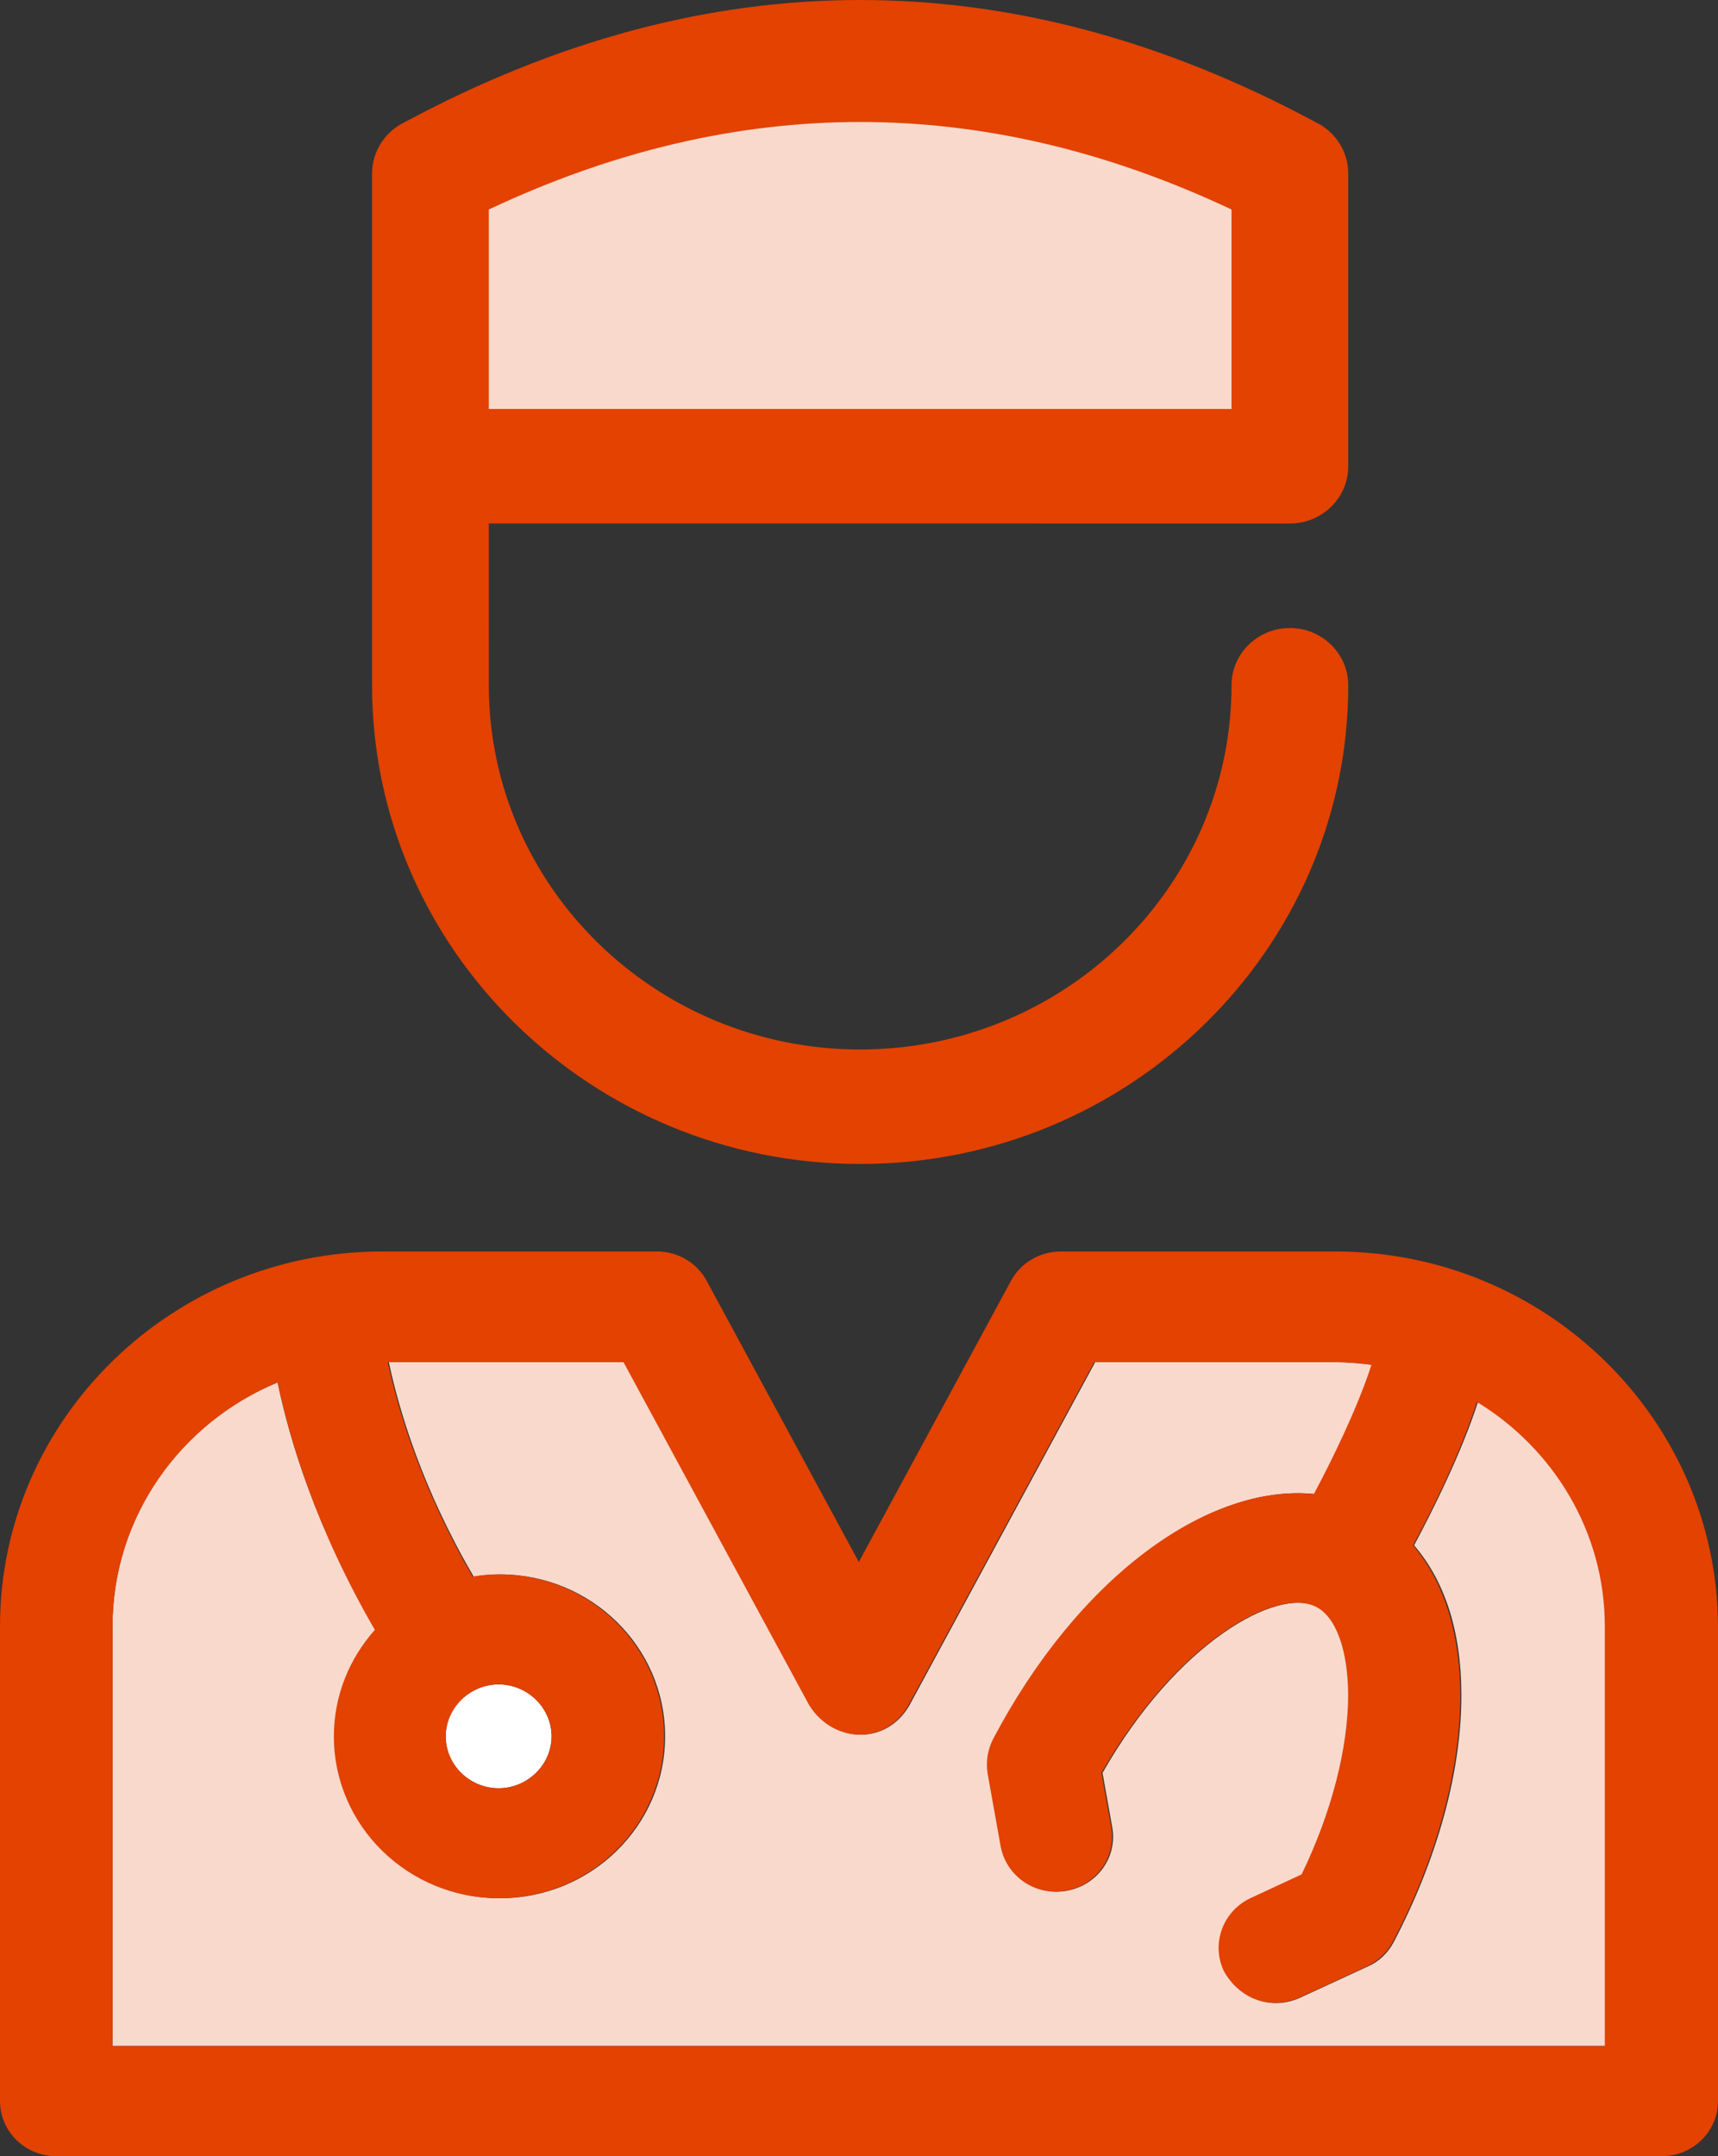
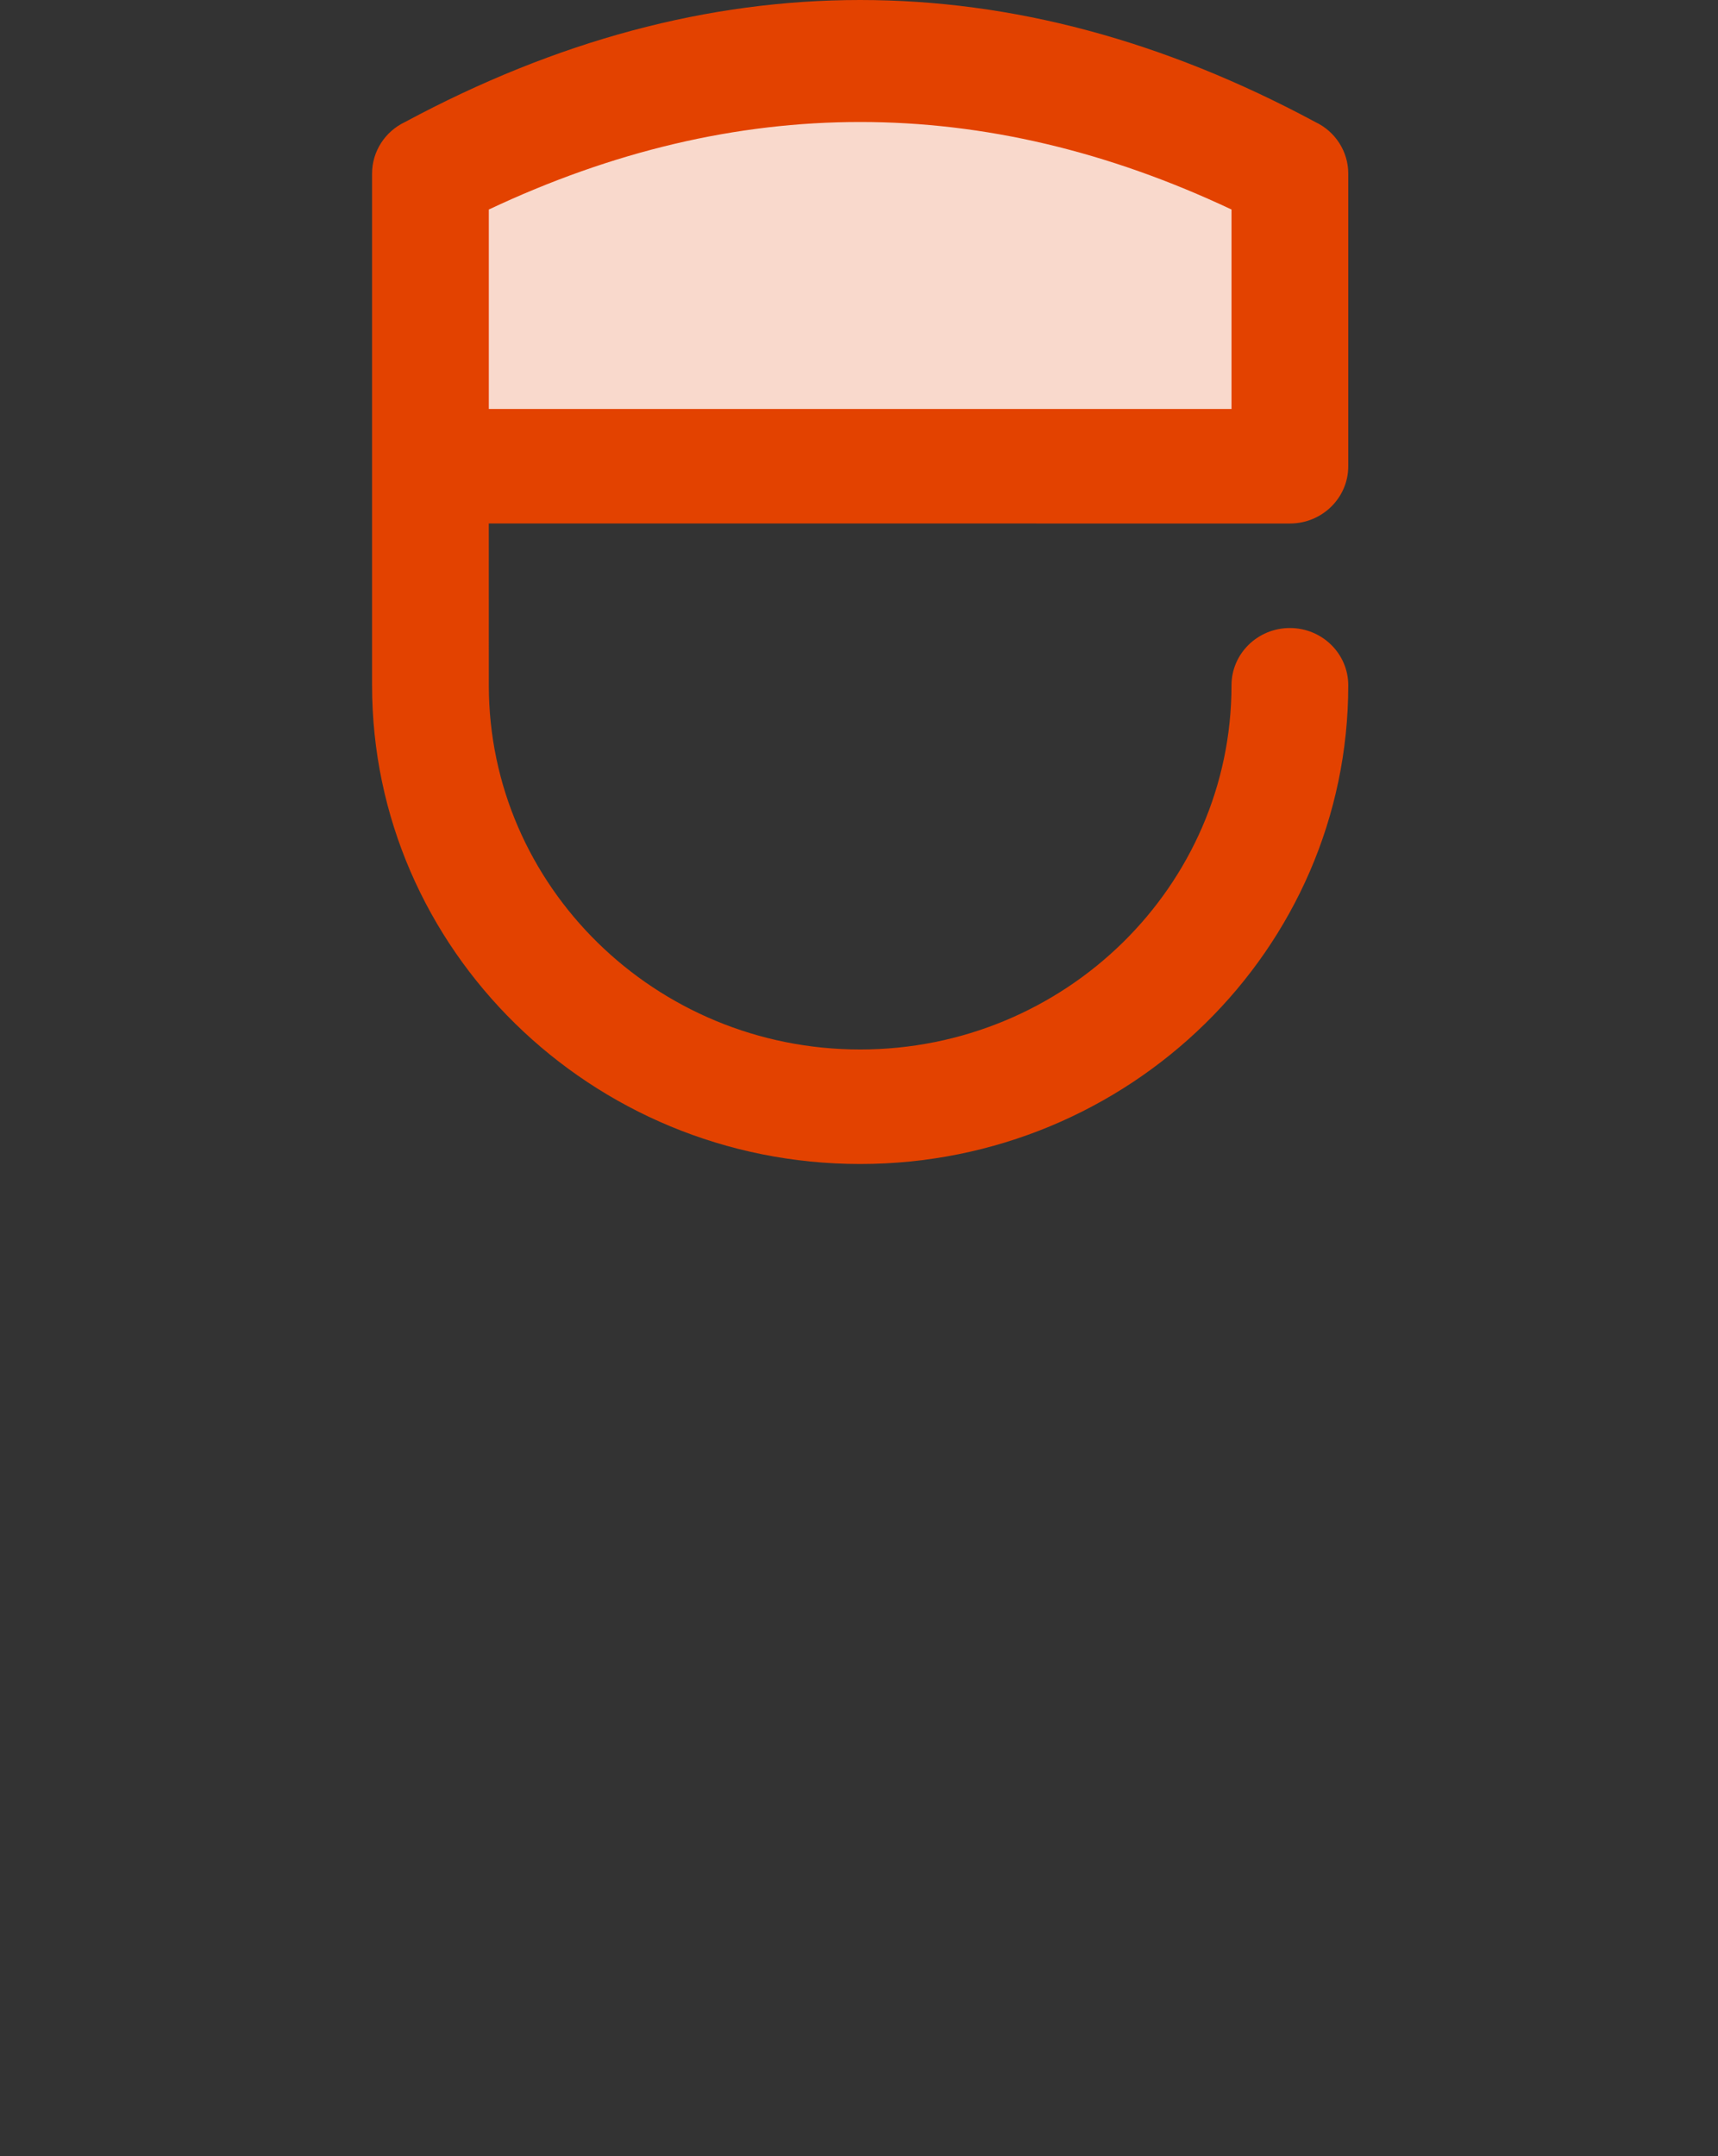
<svg xmlns="http://www.w3.org/2000/svg" width="51px" height="64px" viewBox="0 0 51 64" version="1.1">
  <rect x="0" y="0" width="51" height="64" fill="#333333" stroke="none" />
  <title>Group 3 Copy</title>
  <g id="Page-1" stroke="none" stroke-width="1" fill="none" fill-rule="evenodd">
    <g id="fact-sheet-v3" transform="translate(-174, -1514)">
      <g id="Group-3-Copy" transform="translate(174, 1514)">
        <g id="Group-6-Copy" transform="translate(0, 37.147)">
-           <path d="M8.241,3.886 C5.356,5.078 3.34,7.869 3.34,11.125 L3.34,23.578 L47.67,23.578 L47.67,11.125 C47.67,8.315 46.148,5.853 43.875,4.467 C43.371,6.008 42.551,7.646 41.978,8.722 C42.887,9.778 43.381,11.28 43.381,13.15 C43.391,15.418 42.669,18.025 41.375,20.496 C41.207,20.816 40.94,21.077 40.604,21.223 L38.588,22.153 C37.689,22.55 36.82,22.153 36.365,21.368 C35.98,20.544 36.326,19.575 37.165,19.188 L38.667,18.49 C39.557,16.658 40.061,14.74 40.051,13.15 C40.051,11.823 39.685,10.844 39.092,10.544 C37.926,9.952 34.932,11.6 32.729,15.476 L33.015,17.075 C33.183,17.967 32.58,18.81 31.671,18.975 C30.762,19.139 29.902,18.548 29.734,17.657 L29.349,15.505 C29.29,15.147 29.339,14.788 29.517,14.459 C32.037,9.7 35.861,6.871 39.033,7.2 C39.616,6.124 40.348,4.613 40.743,3.363 C40.387,3.314 40.031,3.285 39.666,3.285 L32.511,3.285 L26.997,13.47 C26.315,14.662 24.764,14.604 24.052,13.47 L18.538,3.285 L11.542,3.285 C11.848,4.719 12.53,7.026 14.062,9.652 C14.309,9.613 14.566,9.584 14.842,9.584 C17.55,9.584 19.744,11.736 19.744,14.391 C19.744,17.046 17.55,19.197 14.842,19.197 C12.135,19.197 9.941,17.046 9.941,14.391 C9.941,13.189 10.405,12.075 11.157,11.232 C9.388,8.237 8.597,5.601 8.241,3.886 Z" id="Path" fill="#F9D9CC" />
-           <path d="M14.803,15.932 C15.662,15.932 16.374,15.234 16.374,14.391 C16.374,13.548 15.662,12.85 14.803,12.85 C13.943,12.85 13.232,13.548 13.232,14.391 C13.232,15.244 13.943,15.932 14.803,15.932 Z" id="Path" fill="#FFFFFF" />
-           <path d="M39.646,0 L31.483,0 C30.871,0 30.297,0.339 30.011,0.872 L25.495,9.216 L20.979,0.872 C20.692,0.339 20.129,0 19.507,0 L11.344,0 C5.099,0 0,4.991 0,11.125 L0,25.215 C0,26.117 0.741,26.853 1.67,26.853 L49.33,26.853 C50.249,26.853 51,26.126 51,25.215 L51,11.125 C50.98,5.001 45.901,0 39.646,0 Z M47.65,23.587 L3.34,23.587 L3.34,11.125 C3.34,7.869 5.375,5.078 8.241,3.886 C8.597,5.592 9.388,8.227 11.127,11.232 C10.376,12.075 9.911,13.179 9.911,14.391 C9.911,17.046 12.105,19.197 14.813,19.197 C17.52,19.197 19.714,17.046 19.714,14.391 C19.714,11.736 17.52,9.584 14.813,9.584 C14.556,9.584 14.289,9.603 14.032,9.652 C12.51,7.026 11.818,4.719 11.512,3.285 L18.509,3.285 L24.023,13.47 C24.734,14.604 26.295,14.662 26.967,13.47 L32.482,3.285 L39.636,3.285 C40.002,3.285 40.357,3.324 40.713,3.363 C40.308,4.613 39.586,6.105 39.003,7.2 C35.822,6.89 31.997,9.7 29.487,14.459 C29.319,14.778 29.26,15.147 29.319,15.505 L29.705,17.657 C29.873,18.548 30.732,19.139 31.641,18.975 C32.551,18.81 33.153,17.967 32.985,17.075 L32.699,15.476 C34.912,11.6 37.897,9.952 39.063,10.544 C39.656,10.844 40.011,11.813 40.021,13.15 C40.021,14.74 39.527,16.658 38.638,18.49 L37.136,19.188 C36.306,19.566 35.94,20.544 36.335,21.368 C36.77,22.143 37.65,22.541 38.559,22.153 L40.575,21.223 C40.901,21.068 41.177,20.816 41.345,20.496 C42.64,18.025 43.351,15.418 43.351,13.15 C43.341,11.29 42.847,9.778 41.948,8.722 C42.531,7.646 43.341,6.008 43.845,4.467 C46.118,5.853 47.64,8.324 47.64,11.125 L47.64,23.578 L47.65,23.578 L47.65,23.587 L47.65,23.587 Z M13.232,14.391 C13.232,13.548 13.943,12.85 14.803,12.85 C15.662,12.85 16.374,13.548 16.374,14.391 C16.374,15.234 15.662,15.932 14.803,15.932 C13.943,15.932 13.232,15.244 13.232,14.391 Z" id="Shape" fill="#E34200" />
-         </g>
+           </g>
        <g id="Group-2-Copy" transform="translate(11.045, 0)">
          <path d="M27.246,12.231 L1.733,12.231 L1.733,5.152 C6.226,3.077 10.599,2.04 14.851,2.04 C19.103,2.04 23.235,3.077 27.246,5.152 L27.246,12.231 Z" id="Path-Copy-2" fill="#F9D9CC" fill-rule="nonzero" />
          <path d="M0,5.152 C0,4.499 0.381,3.904 0.98,3.621 C5.473,1.207 9.976,0 14.489,0 C19.003,0 23.506,1.207 27.999,3.621 C28.598,3.904 28.979,4.499 28.979,5.152 L28.979,13.839 C28.979,14.778 28.203,15.539 27.246,15.539 L3.465,15.538 L3.466,20.341 C3.466,26.302 8.411,31.151 14.489,31.151 C20.568,31.151 25.513,26.302 25.513,20.341 C25.513,19.402 26.289,18.641 27.246,18.641 C28.203,18.641 28.979,19.402 28.979,20.341 C28.979,28.176 22.479,34.55 14.489,34.55 C6.5,34.55 5.96500627e-12,28.176 5.96500627e-12,20.341 L0,5.152 Z M14.489,3.621 C10.815,3.621 7.14,4.487 3.466,6.219 L3.466,12.14 L25.513,12.14 L25.513,6.219 C21.839,4.487 18.164,3.621 14.489,3.621 Z" id="Combined-Shape" fill="#E34200" />
        </g>
      </g>
    </g>
  </g>
</svg>